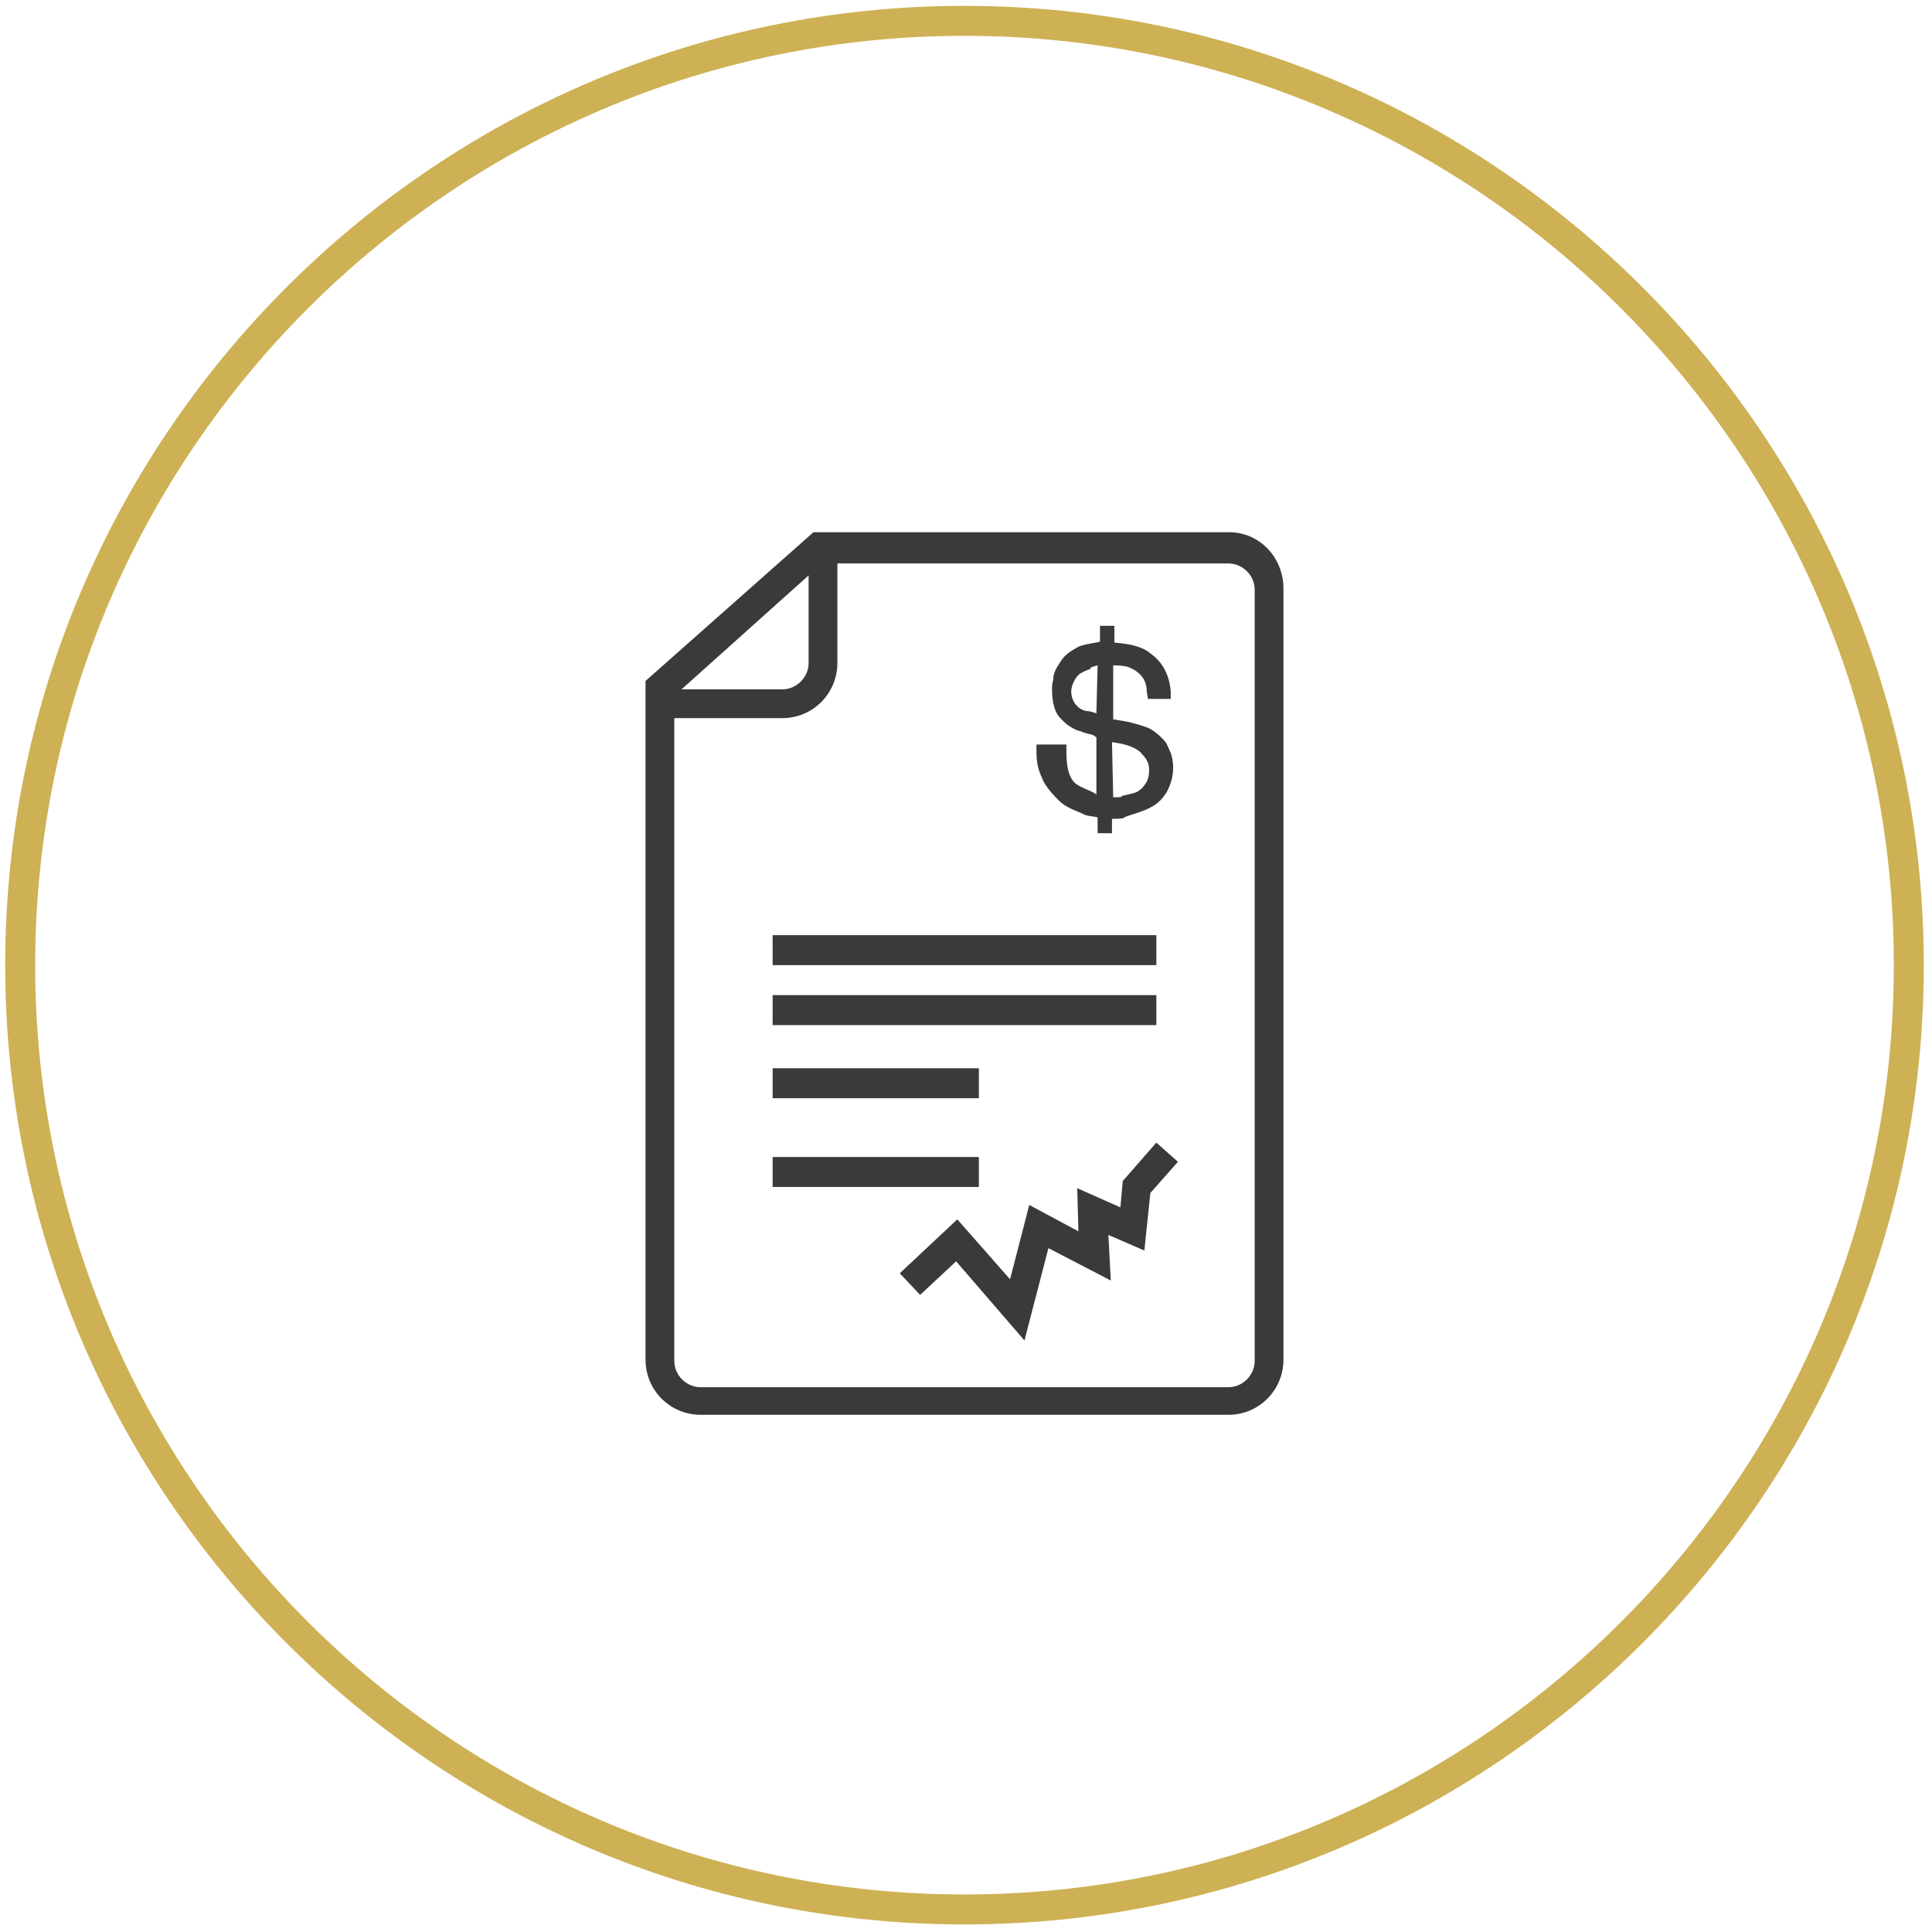
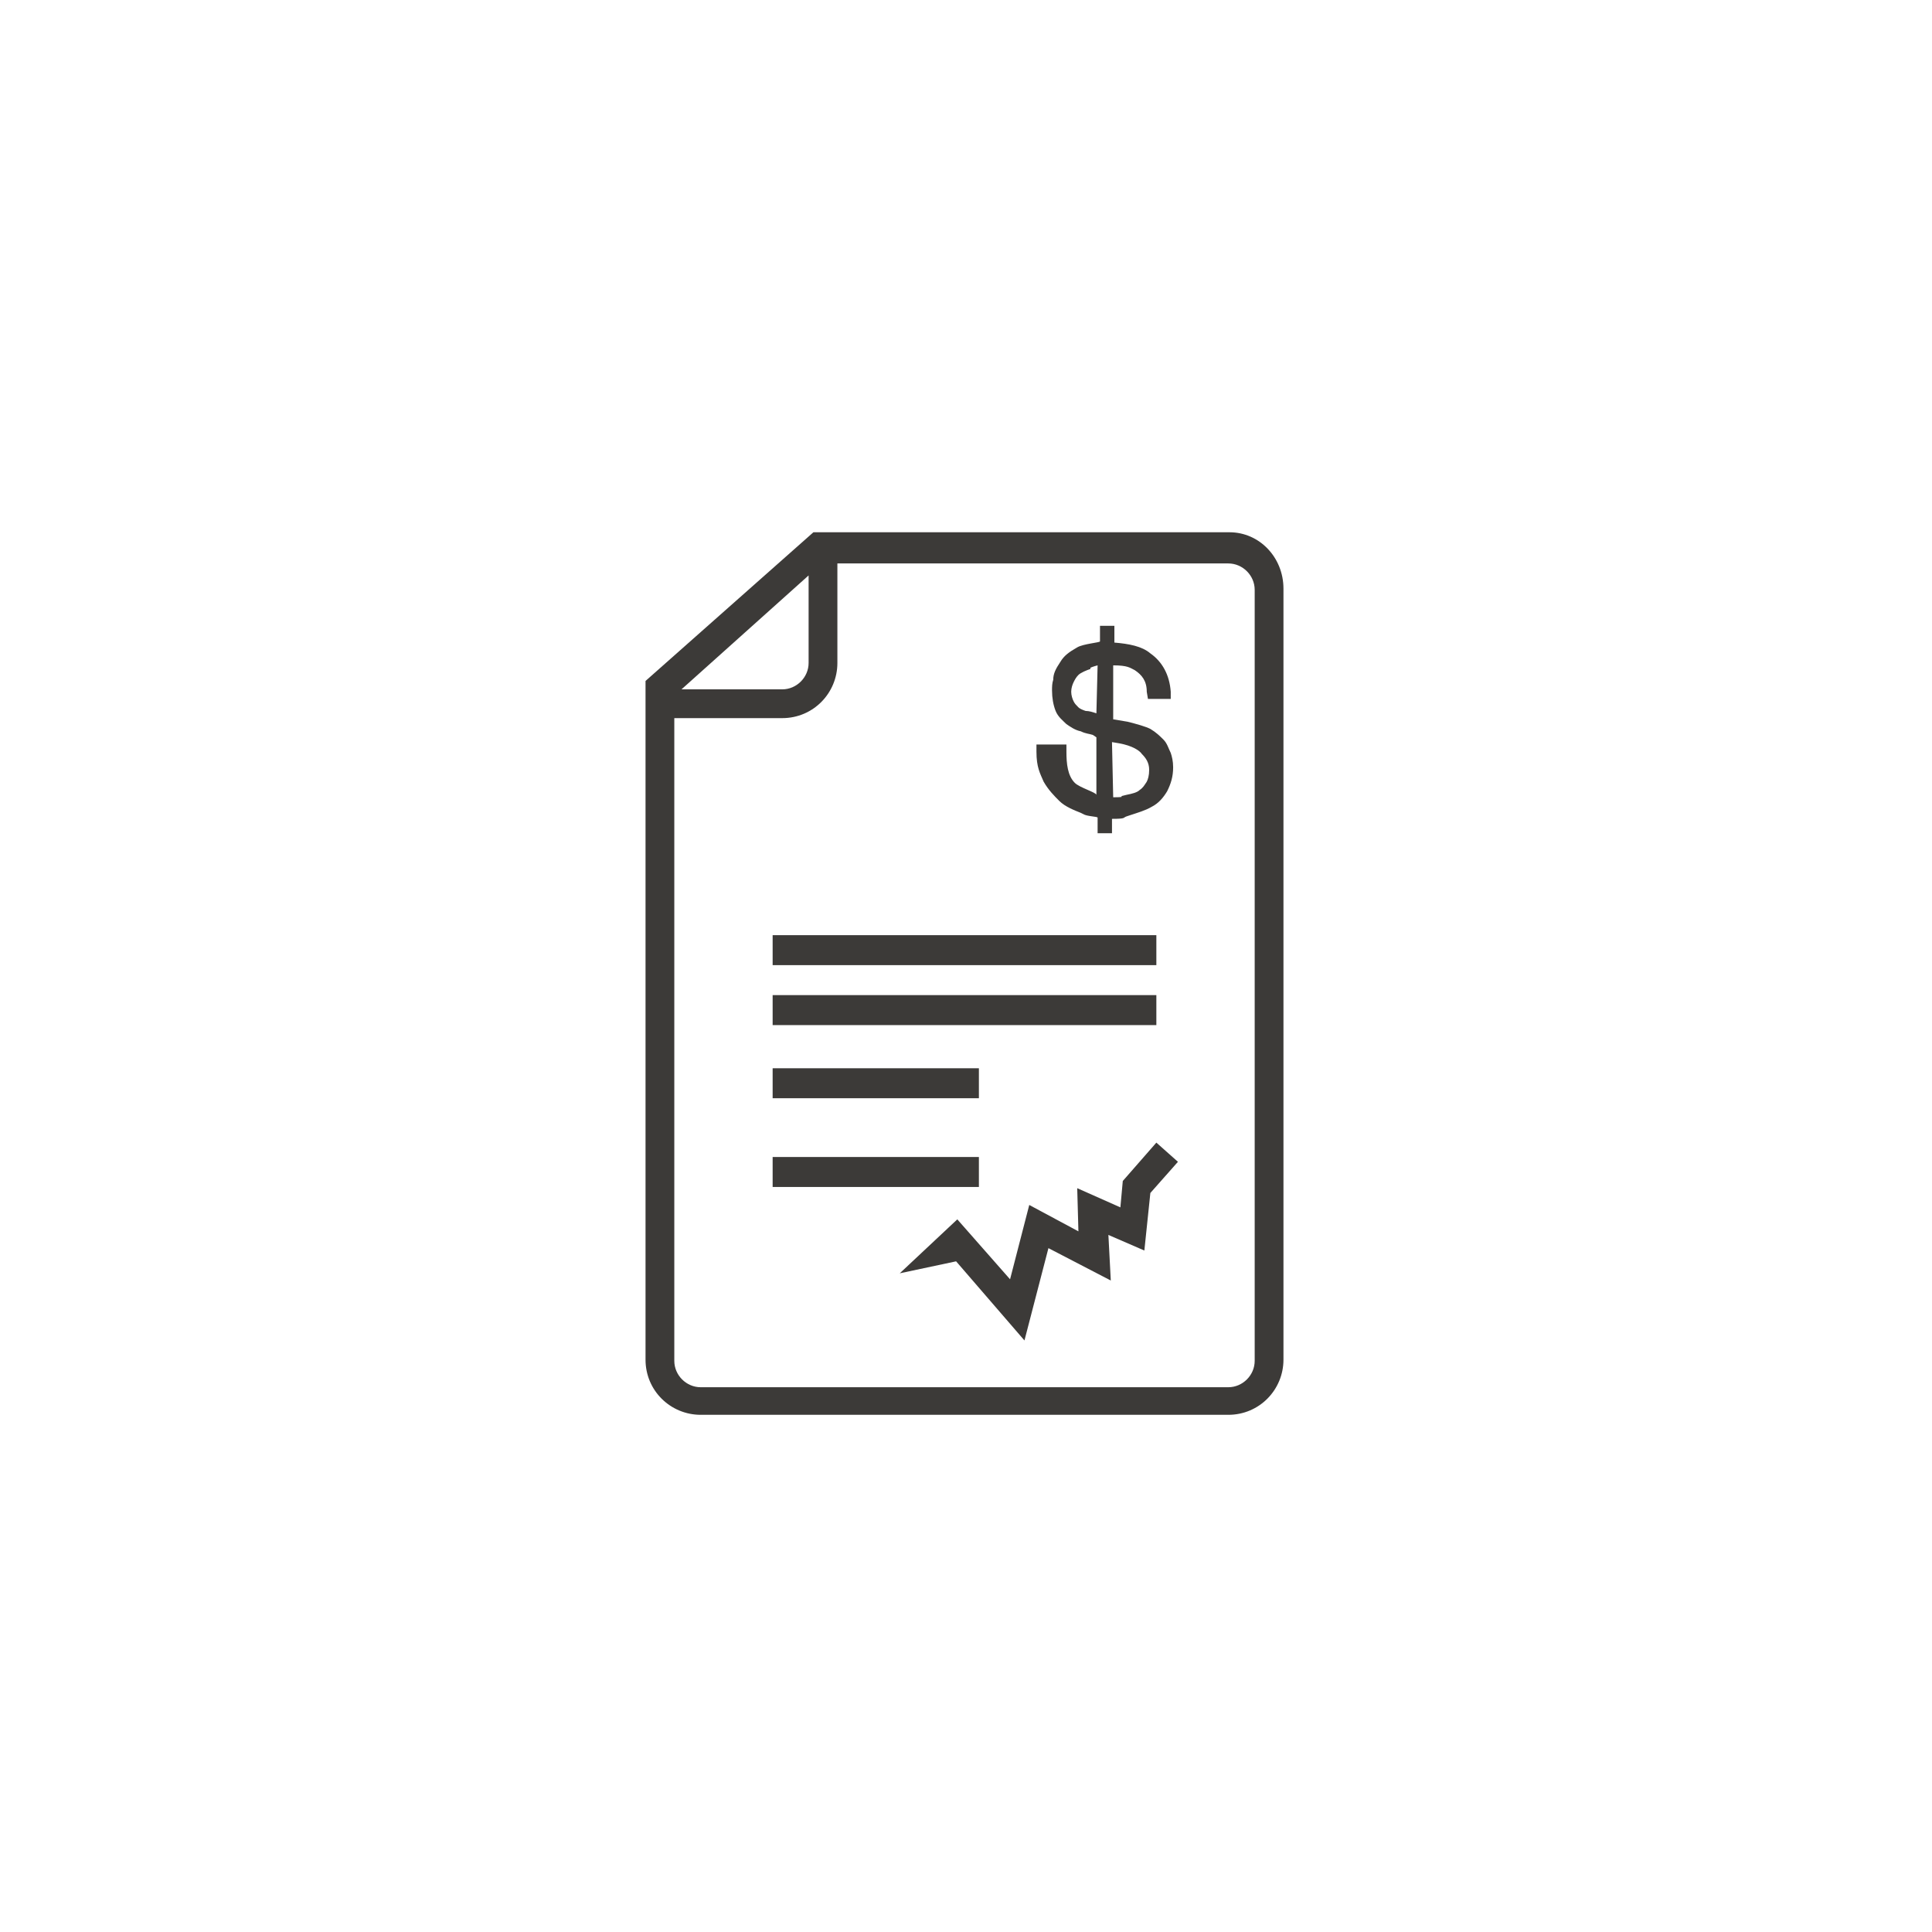
<svg xmlns="http://www.w3.org/2000/svg" width="144" height="144" viewBox="0 0 144 144" fill="none">
  <g clip-path="url(#clip0_184_166)">
    <path d="M91.64 39.672H60.627L48.114 50.754V101.341C48.114 103.664 49.991 105.452 52.225 105.452H91.55C93.874 105.452 95.662 103.575 95.662 101.341V43.873C95.662 41.549 93.874 39.672 91.64 39.672ZM60.269 42.889V49.414C60.269 50.486 59.376 51.38 58.303 51.38H50.795L60.269 42.889ZM93.517 101.43C93.517 102.502 92.623 103.396 91.55 103.396H52.225C51.153 103.396 50.259 102.502 50.259 101.43V53.525H58.303C60.627 53.525 62.414 51.648 62.414 49.414V41.996H91.55C92.623 41.996 93.517 42.889 93.517 43.962V101.43Z" fill="#3C3A38" />
    <path d="M86.188 69.702V71.936H57.588V69.702H86.188Z" fill="#3C3A38" />
    <path d="M86.188 74.17V76.405H57.588V74.17H86.188Z" fill="#3C3A38" />
    <path d="M72.961 79.622V81.856H57.588V79.622H72.961Z" fill="#3C3A38" />
    <path d="M72.961 86.236V88.47H57.588V86.236H72.961Z" fill="#3C3A38" />
-     <path d="M83.686 88.024L83.507 89.99L80.29 88.56L80.379 91.777L76.715 89.811L75.284 95.352L71.352 90.884L67.062 94.905L68.581 96.514L71.263 94.012L76.357 99.91L78.144 93.029L82.792 95.442L82.613 92.045L85.294 93.207L85.741 88.917L87.797 86.594L86.188 85.164L83.686 88.024Z" fill="#3C3A38" />
+     <path d="M83.686 88.024L83.507 89.99L80.29 88.56L80.379 91.777L76.715 89.811L75.284 95.352L71.352 90.884L67.062 94.905L71.263 94.012L76.357 99.91L78.144 93.029L82.792 95.442L82.613 92.045L85.294 93.207L85.741 88.917L87.797 86.594L86.188 85.164L83.686 88.024Z" fill="#3C3A38" />
    <path d="M78.949 59.692C79.395 60.139 80.111 60.407 80.557 60.586L80.736 60.675C81.004 60.854 81.809 60.854 81.809 60.943V62.105H82.881V61.032C83.954 61.032 83.686 60.943 83.954 60.854L84.222 60.764C84.758 60.586 85.384 60.407 85.831 60.139C86.367 59.871 86.724 59.424 86.992 58.977C87.26 58.441 87.439 57.904 87.439 57.189C87.439 56.742 87.35 56.385 87.26 56.117C87.082 55.759 86.992 55.402 86.724 55.134C86.456 54.866 86.188 54.597 85.741 54.329C85.384 54.151 84.758 53.972 84.043 53.793L82.971 53.614V49.592C84.043 49.592 84.222 49.771 84.579 49.95C85.115 50.307 85.473 50.754 85.473 51.559L85.562 52.095H87.26V51.559C87.171 50.307 86.635 49.324 85.741 48.699C85.115 48.162 84.132 47.984 83.06 47.894V46.643H81.987V47.805C81.987 47.894 80.736 47.984 80.289 48.252C79.664 48.609 79.306 48.877 79.038 49.324C78.68 49.861 78.502 50.218 78.502 50.665C78.412 50.933 78.412 51.201 78.412 51.469C78.412 52.006 78.502 52.542 78.68 52.989C78.859 53.436 79.217 53.704 79.485 53.972C79.753 54.151 80.111 54.419 80.557 54.508C80.915 54.687 81.183 54.687 81.451 54.776L81.719 54.955V59.245C81.719 59.066 80.468 58.709 80.111 58.351C79.574 57.815 79.485 56.921 79.485 56.027V55.491H77.251V56.027C77.251 57.189 77.519 57.636 77.787 58.262C78.144 58.887 78.591 59.334 78.949 59.692ZM82.881 55.312L83.417 55.402C84.4 55.581 84.937 55.938 85.115 56.206C85.384 56.474 85.652 56.832 85.652 57.368C85.652 57.815 85.562 58.083 85.473 58.262C85.294 58.53 85.205 58.709 84.937 58.887C84.758 59.066 84.4 59.156 83.954 59.245L83.596 59.334C83.417 59.334 84.043 59.424 82.971 59.424L82.881 55.312ZM81.719 53.167C81.451 53.078 81.183 52.989 80.915 52.989C80.647 52.899 80.468 52.81 80.379 52.721C80.2 52.542 80.111 52.452 80.021 52.274C79.932 52.095 79.842 51.827 79.842 51.559C79.842 51.291 79.932 51.022 80.021 50.844C80.111 50.665 80.2 50.486 80.379 50.307C80.557 50.129 81.004 49.95 81.272 49.861V49.771C81.451 49.682 81.809 49.592 81.809 49.592L81.719 53.167Z" fill="#3C3A38" />
-     <path d="M71.888 143.436C32.474 143.436 0.388 111.35 0.388 71.936C0.388 32.522 32.474 0.436 71.888 0.436C111.303 0.436 143.388 32.522 143.388 71.936C143.388 111.35 111.303 143.436 71.888 143.436ZM71.888 2.67C33.725 2.67 2.623 33.773 2.623 71.936C2.623 110.099 33.725 141.202 71.888 141.202C110.051 141.202 141.154 110.099 141.154 71.936C141.154 33.773 110.051 2.67 71.888 2.67Z" fill="#CEB155" />
  </g>
  <defs>
    <clipPath id="clip0_184_166">
      <rect width="143" height="143" fill="white" transform="translate(0.388 0.436)" />
    </clipPath>
  </defs>
</svg>